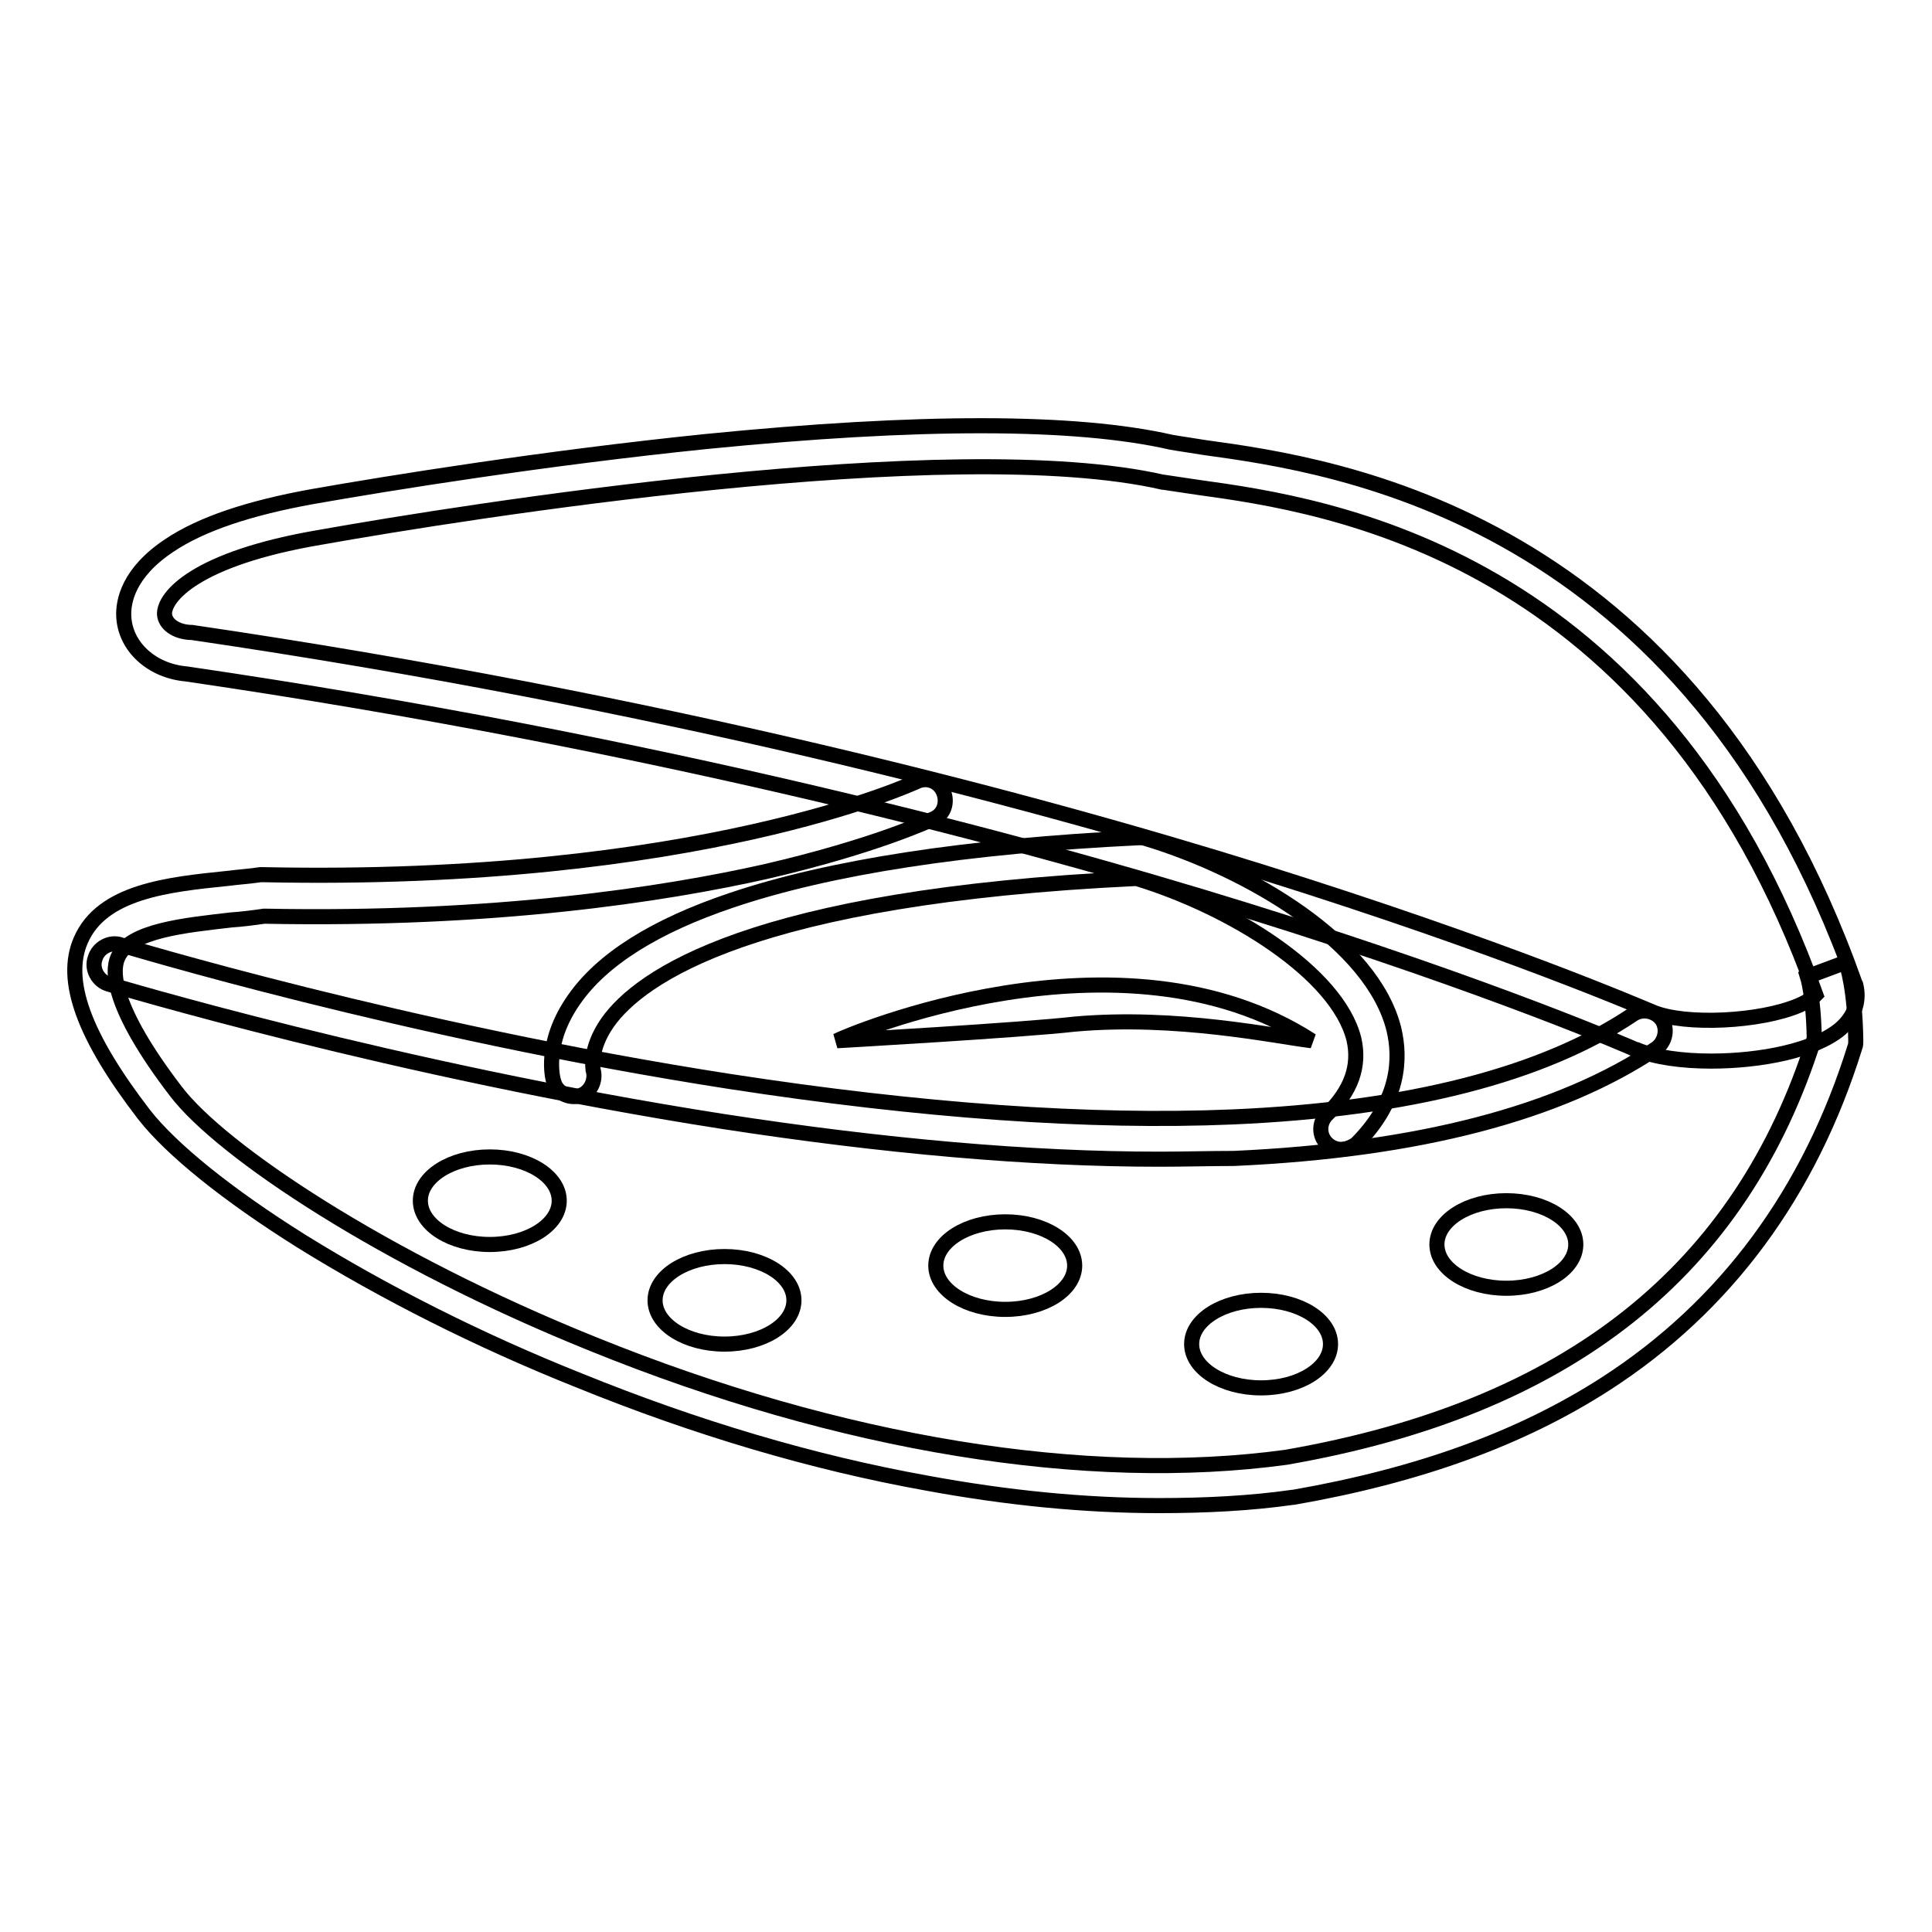
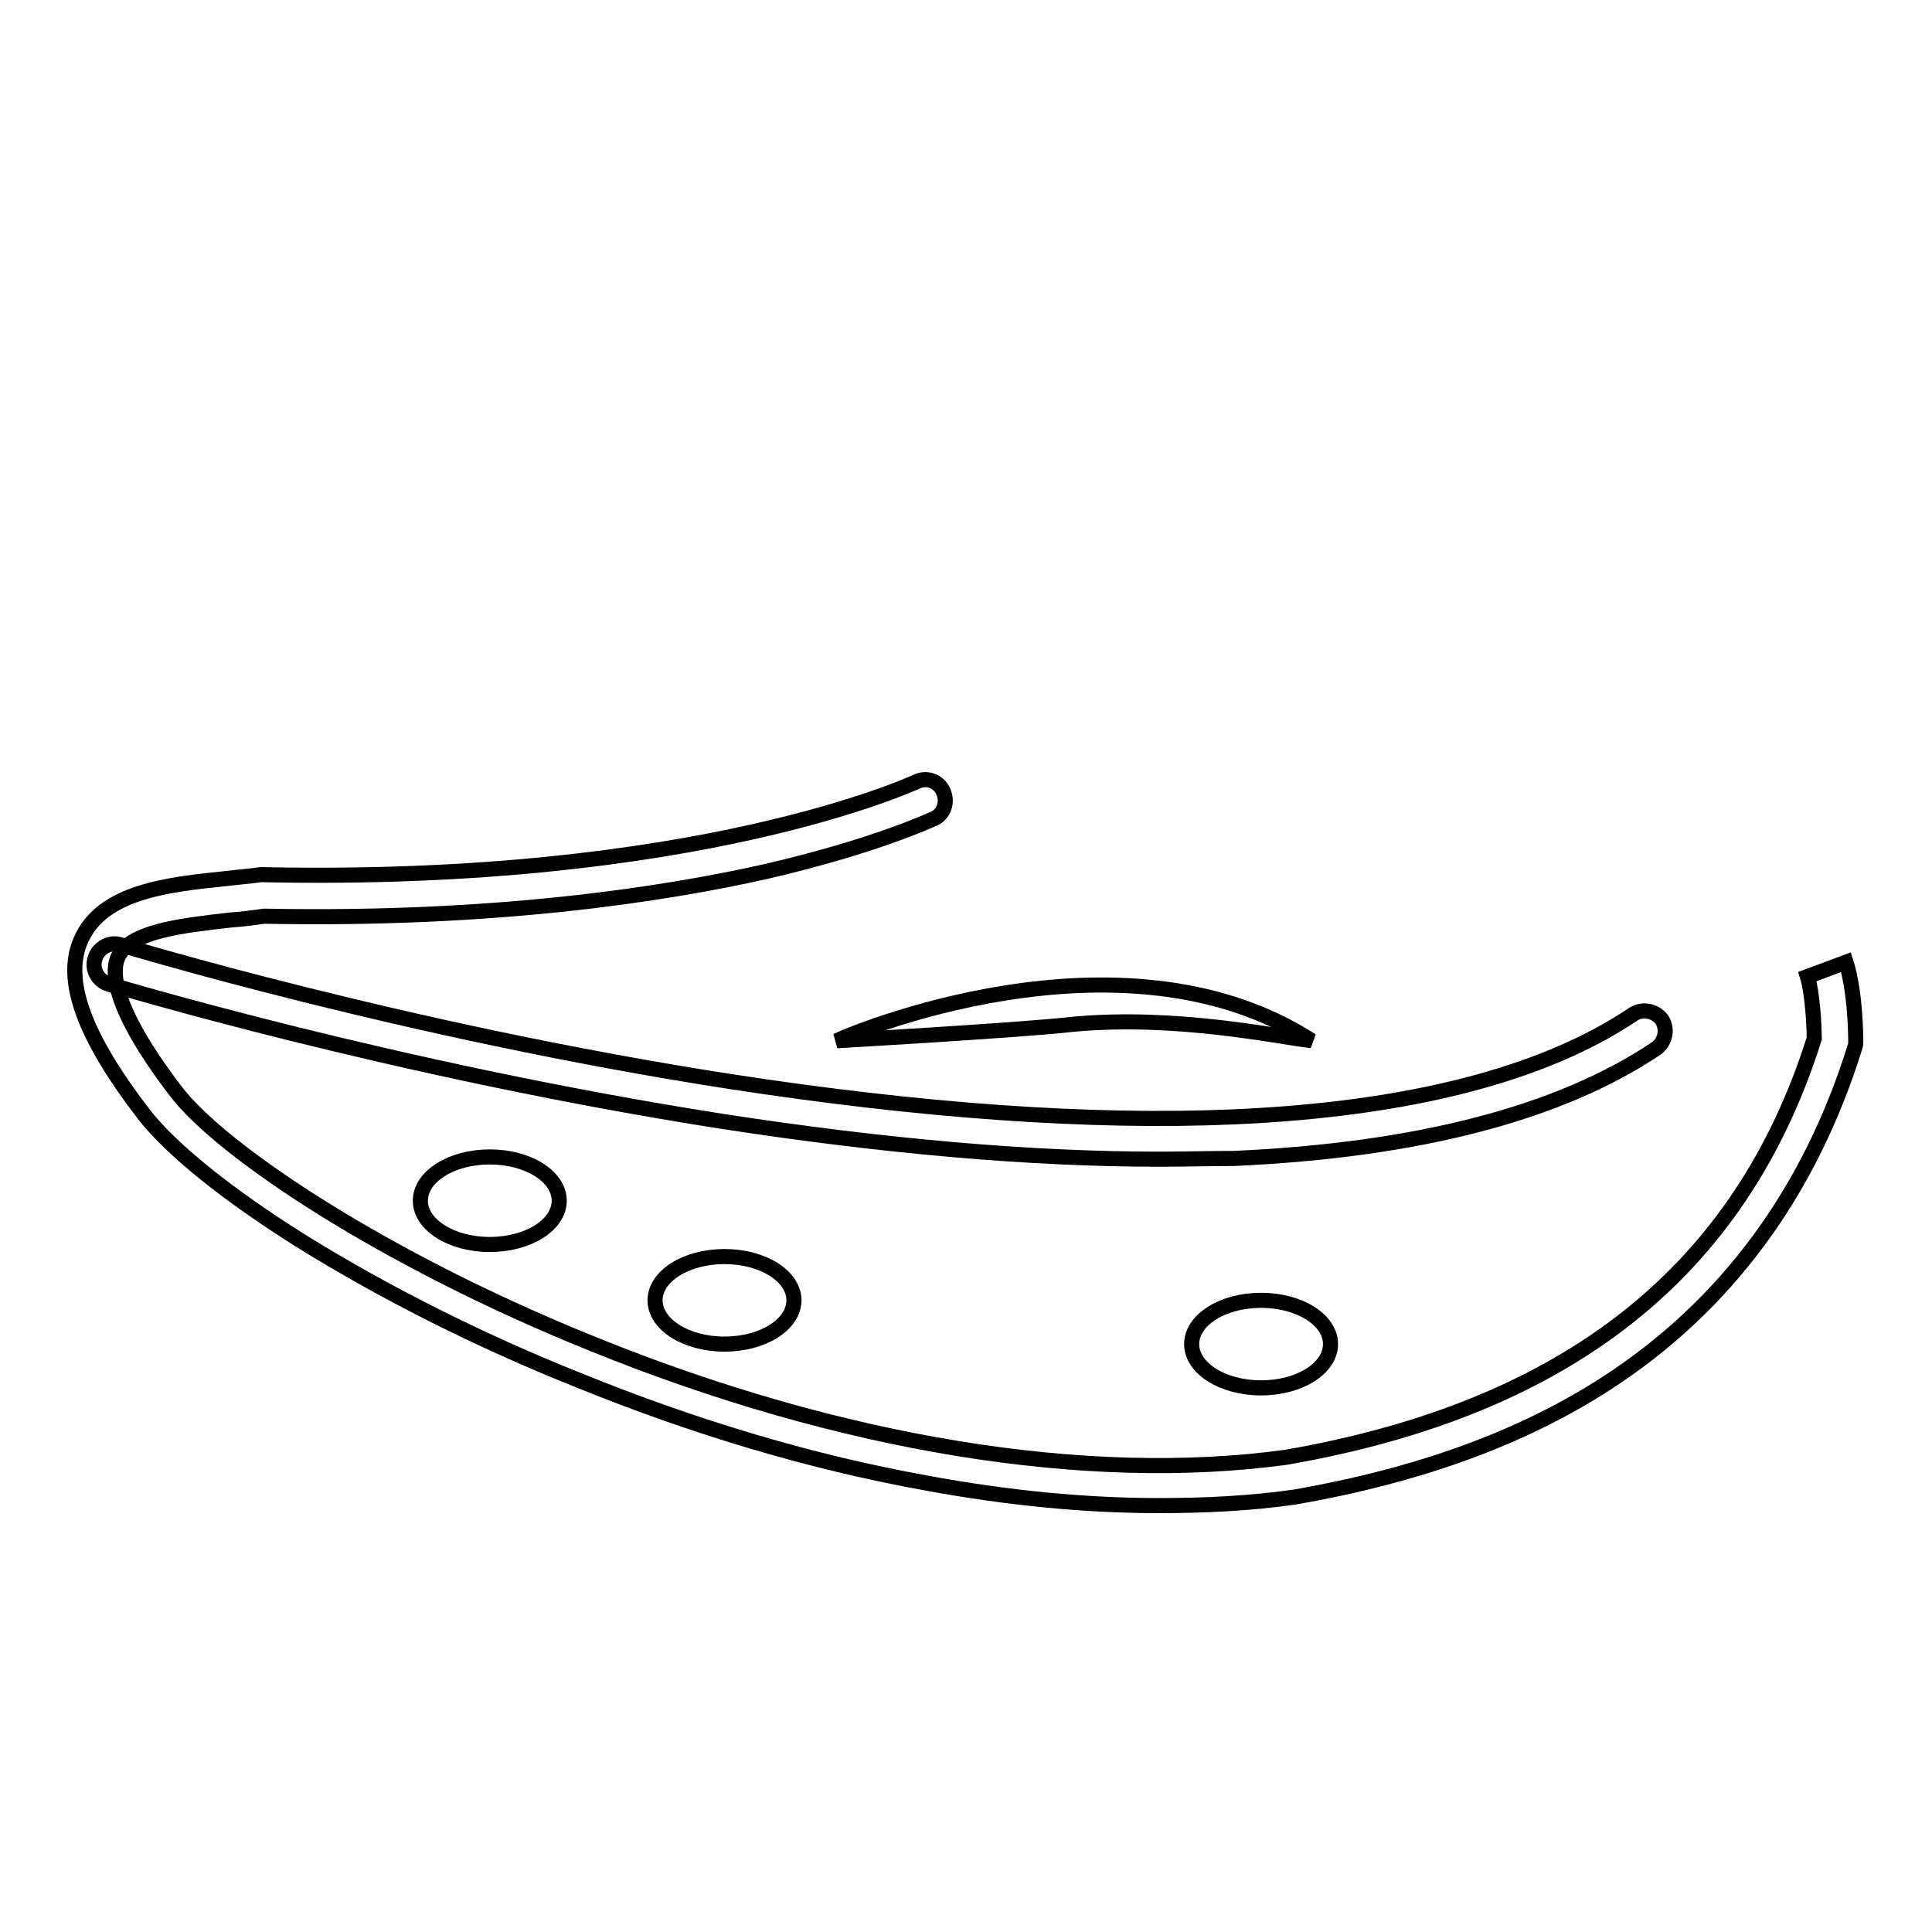
<svg xmlns="http://www.w3.org/2000/svg" version="1.1" x="0px" y="0px" viewBox="0 0 256 256" enable-background="new 0 0 256 256" xml:space="preserve">
  <g>
-     <path stroke-width="2" fill-opacity="0" stroke="#000000" d="M226.7,140.6c-3.8,0-7.4-0.5-9.8-1.5c0,0-0.1,0-0.1,0c-0.2-0.1-18.6-8.2-51.4-18.4 c-30.2-9.4-79.2-22.4-140.7-31.4c-4.6-0.4-8.1-3.6-8.3-7.6c-0.1-2,0.6-5.8,6-9.4c4.3-2.9,10.7-5,19-6.5c10.2-1.8,30.7-5.1,52.2-7.3 c28.2-2.8,48.9-2.8,61.6,0.1c1.1,0.2,2.6,0.4,4.4,0.7c17.5,2.4,64.2,9,86.2,71c0,0.1,0.1,0.1,0.1,0.2c0.3,1.2,0.5,3.6-2,5.8 C240.5,139.2,233.3,140.6,226.7,140.6L226.7,140.6z M219,134.1c4.3,1.8,14.3,1.3,19.4-0.9c1.6-0.7,2-1.2,2.2-1.4 c-20.9-58.7-65.1-64.9-81.7-67.2c-1.9-0.3-3.5-0.5-4.7-0.7c0,0-0.1,0-0.1,0c-27.9-6.4-92.6,3.9-111.7,7.3 C25.9,74,21.7,79.1,21.8,81.4c0.1,1.3,1.5,2.3,3.4,2.4c0.1,0,0.1,0,0.2,0c62,9.1,111.3,22.2,141.7,31.7 C199.4,125.6,218,133.7,219,134.1z" />
    <path stroke-width="2" fill-opacity="0" stroke="#000000" d="M153.6,199.5c-9.8,0-20.1-1-30.9-3c-15-2.7-30.5-7.3-46-13.6c-13.3-5.3-25.9-11.7-36.7-18.4 c-9.9-6.2-17.3-12.2-20.9-16.8c-8-10.4-10.7-17.8-8.4-23.1c2.8-6.5,11.6-7.4,19.4-8.2c1.6-0.2,3.1-0.3,4.4-0.5c0.1,0,0.3,0,0.4,0 c57.7,1.2,86.2-12.2,86.5-12.3c1.4-0.7,3-0.1,3.6,1.3s0.1,3-1.3,3.6c-0.3,0.1-7.6,3.6-22.3,7c-13.4,3-35.8,6.5-66.4,5.9 c-1.4,0.2-2.9,0.4-4.4,0.5c-6,0.7-13.5,1.4-15,5c-0.8,1.8-0.8,6.6,7.7,17.7c6,7.9,27.5,22.3,55.3,33.5c32.8,13.3,65.4,18.6,91.8,15 c37.4-6.5,60.3-24.7,70-55.5c-0.1-5.7-0.9-8.2-0.9-8.2v0l5.1-1.9c0.1,0.3,1.2,3.4,1.3,10.4c0,0.3,0,0.6-0.1,0.8 c-6,19.3-17.1,34.4-33.1,44.7c-11.2,7.2-24.7,12.1-41.3,15c0,0-0.1,0-0.1,0C165.7,199.2,159.7,199.5,153.6,199.5L153.6,199.5z" />
    <path stroke-width="2" fill-opacity="0" stroke="#000000" d="M153.6,153.6c-17,0-36.4-1.7-57.8-5c-43.6-6.8-81-18.1-81.4-18.2c-1.4-0.4-2.3-2-1.8-3.4 c0.4-1.4,2-2.3,3.4-1.8c0.4,0.1,37.5,11.4,80.7,18.1c25.3,3.9,47.7,5.5,66.6,4.7c23.3-1,41.2-5.6,53.1-13.6 c1.2-0.8,2.9-0.5,3.8,0.7c0,0,0,0,0,0c0.8,1.2,0.5,2.9-0.7,3.8c0,0,0,0,0,0c-12.8,8.6-31.6,13.5-56,14.6 C160.2,153.5,157,153.6,153.6,153.6L153.6,153.6z" />
-     <path stroke-width="2" fill-opacity="0" stroke="#000000" d="M177.7,152.3c-0.7,0-1.4-0.3-1.9-0.8c-1.1-1.1-1-2.8,0-3.8c3.3-3.2,4.4-6.5,3.6-10 c-2.2-8.8-16.3-17.5-28.8-21.3c-50.9,2.4-65.8,13-70.1,19.1c-2.5,3.6-1.9,6.2-1.9,6.3c0.4,1.4-0.4,3-1.8,3.4 c-1.4,0.4-3-0.4-3.4-1.8c-0.2-0.5-1.4-5.2,2.7-11c3.7-5.3,10.7-9.7,20.8-13.1c13-4.4,31.2-7.2,54-8.3c0.3,0,0.6,0,0.9,0.1 c13.9,4.2,30.1,13.9,32.9,25.3c0.9,3.8,0.8,9.4-5,15.2C179.1,152,178.4,152.3,177.7,152.3L177.7,152.3z" />
    <path stroke-width="2" fill-opacity="0" stroke="#000000" d="M110.9,137.9c1.1-0.6,37.6-16.3,62.9,0c-4.9-0.6-17.9-3.4-31.4-2.2C135.5,136.5,110.9,137.9,110.9,137.9z" />
-     <path stroke-width="2" fill-opacity="0" stroke="#000000" d="M55.7,159.1c0,3.2,4.1,5.8,9.2,5.8c5.1,0,9.2-2.6,9.2-5.8c0,0,0,0,0,0c0-3.2-4.1-5.8-9.2-5.8 C59.8,153.3,55.7,155.9,55.7,159.1L55.7,159.1z" />
+     <path stroke-width="2" fill-opacity="0" stroke="#000000" d="M55.7,159.1c0,3.2,4.1,5.8,9.2,5.8c5.1,0,9.2-2.6,9.2-5.8c0-3.2-4.1-5.8-9.2-5.8 C59.8,153.3,55.7,155.9,55.7,159.1L55.7,159.1z" />
    <path stroke-width="2" fill-opacity="0" stroke="#000000" d="M86.8,172.3c0,3.2,4.1,5.8,9.2,5.8c5.1,0,9.2-2.6,9.2-5.8c0-3.2-4.1-5.8-9.2-5.8S86.8,169.1,86.8,172.3 C86.8,172.3,86.8,172.3,86.8,172.3z" />
-     <path stroke-width="2" fill-opacity="0" stroke="#000000" d="M124,167.7c0,3.2,4.1,5.8,9.2,5.8c5.1,0,9.2-2.6,9.2-5.8c0,0,0,0,0,0c0-3.2-4.1-5.8-9.2-5.8 C128.1,161.9,124,164.5,124,167.7C124,167.7,124,167.7,124,167.7z" />
    <path stroke-width="2" fill-opacity="0" stroke="#000000" d="M157.9,178.1c0,3.2,4.1,5.8,9.2,5.8c5.1,0,9.2-2.6,9.2-5.8c0,0,0,0,0,0c0-3.2-4.1-5.8-9.2-5.8 C162,172.3,157.9,174.9,157.9,178.1C157.9,178.1,157.9,178.1,157.9,178.1z" />
-     <path stroke-width="2" fill-opacity="0" stroke="#000000" d="M190.4,164.9c0,3.2,4.1,5.8,9.2,5.8c5.1,0,9.2-2.6,9.2-5.8c0,0,0,0,0,0c0-3.2-4.1-5.8-9.2-5.8 C194.5,159.1,190.4,161.7,190.4,164.9C190.4,164.9,190.4,164.9,190.4,164.9z" />
  </g>
</svg>